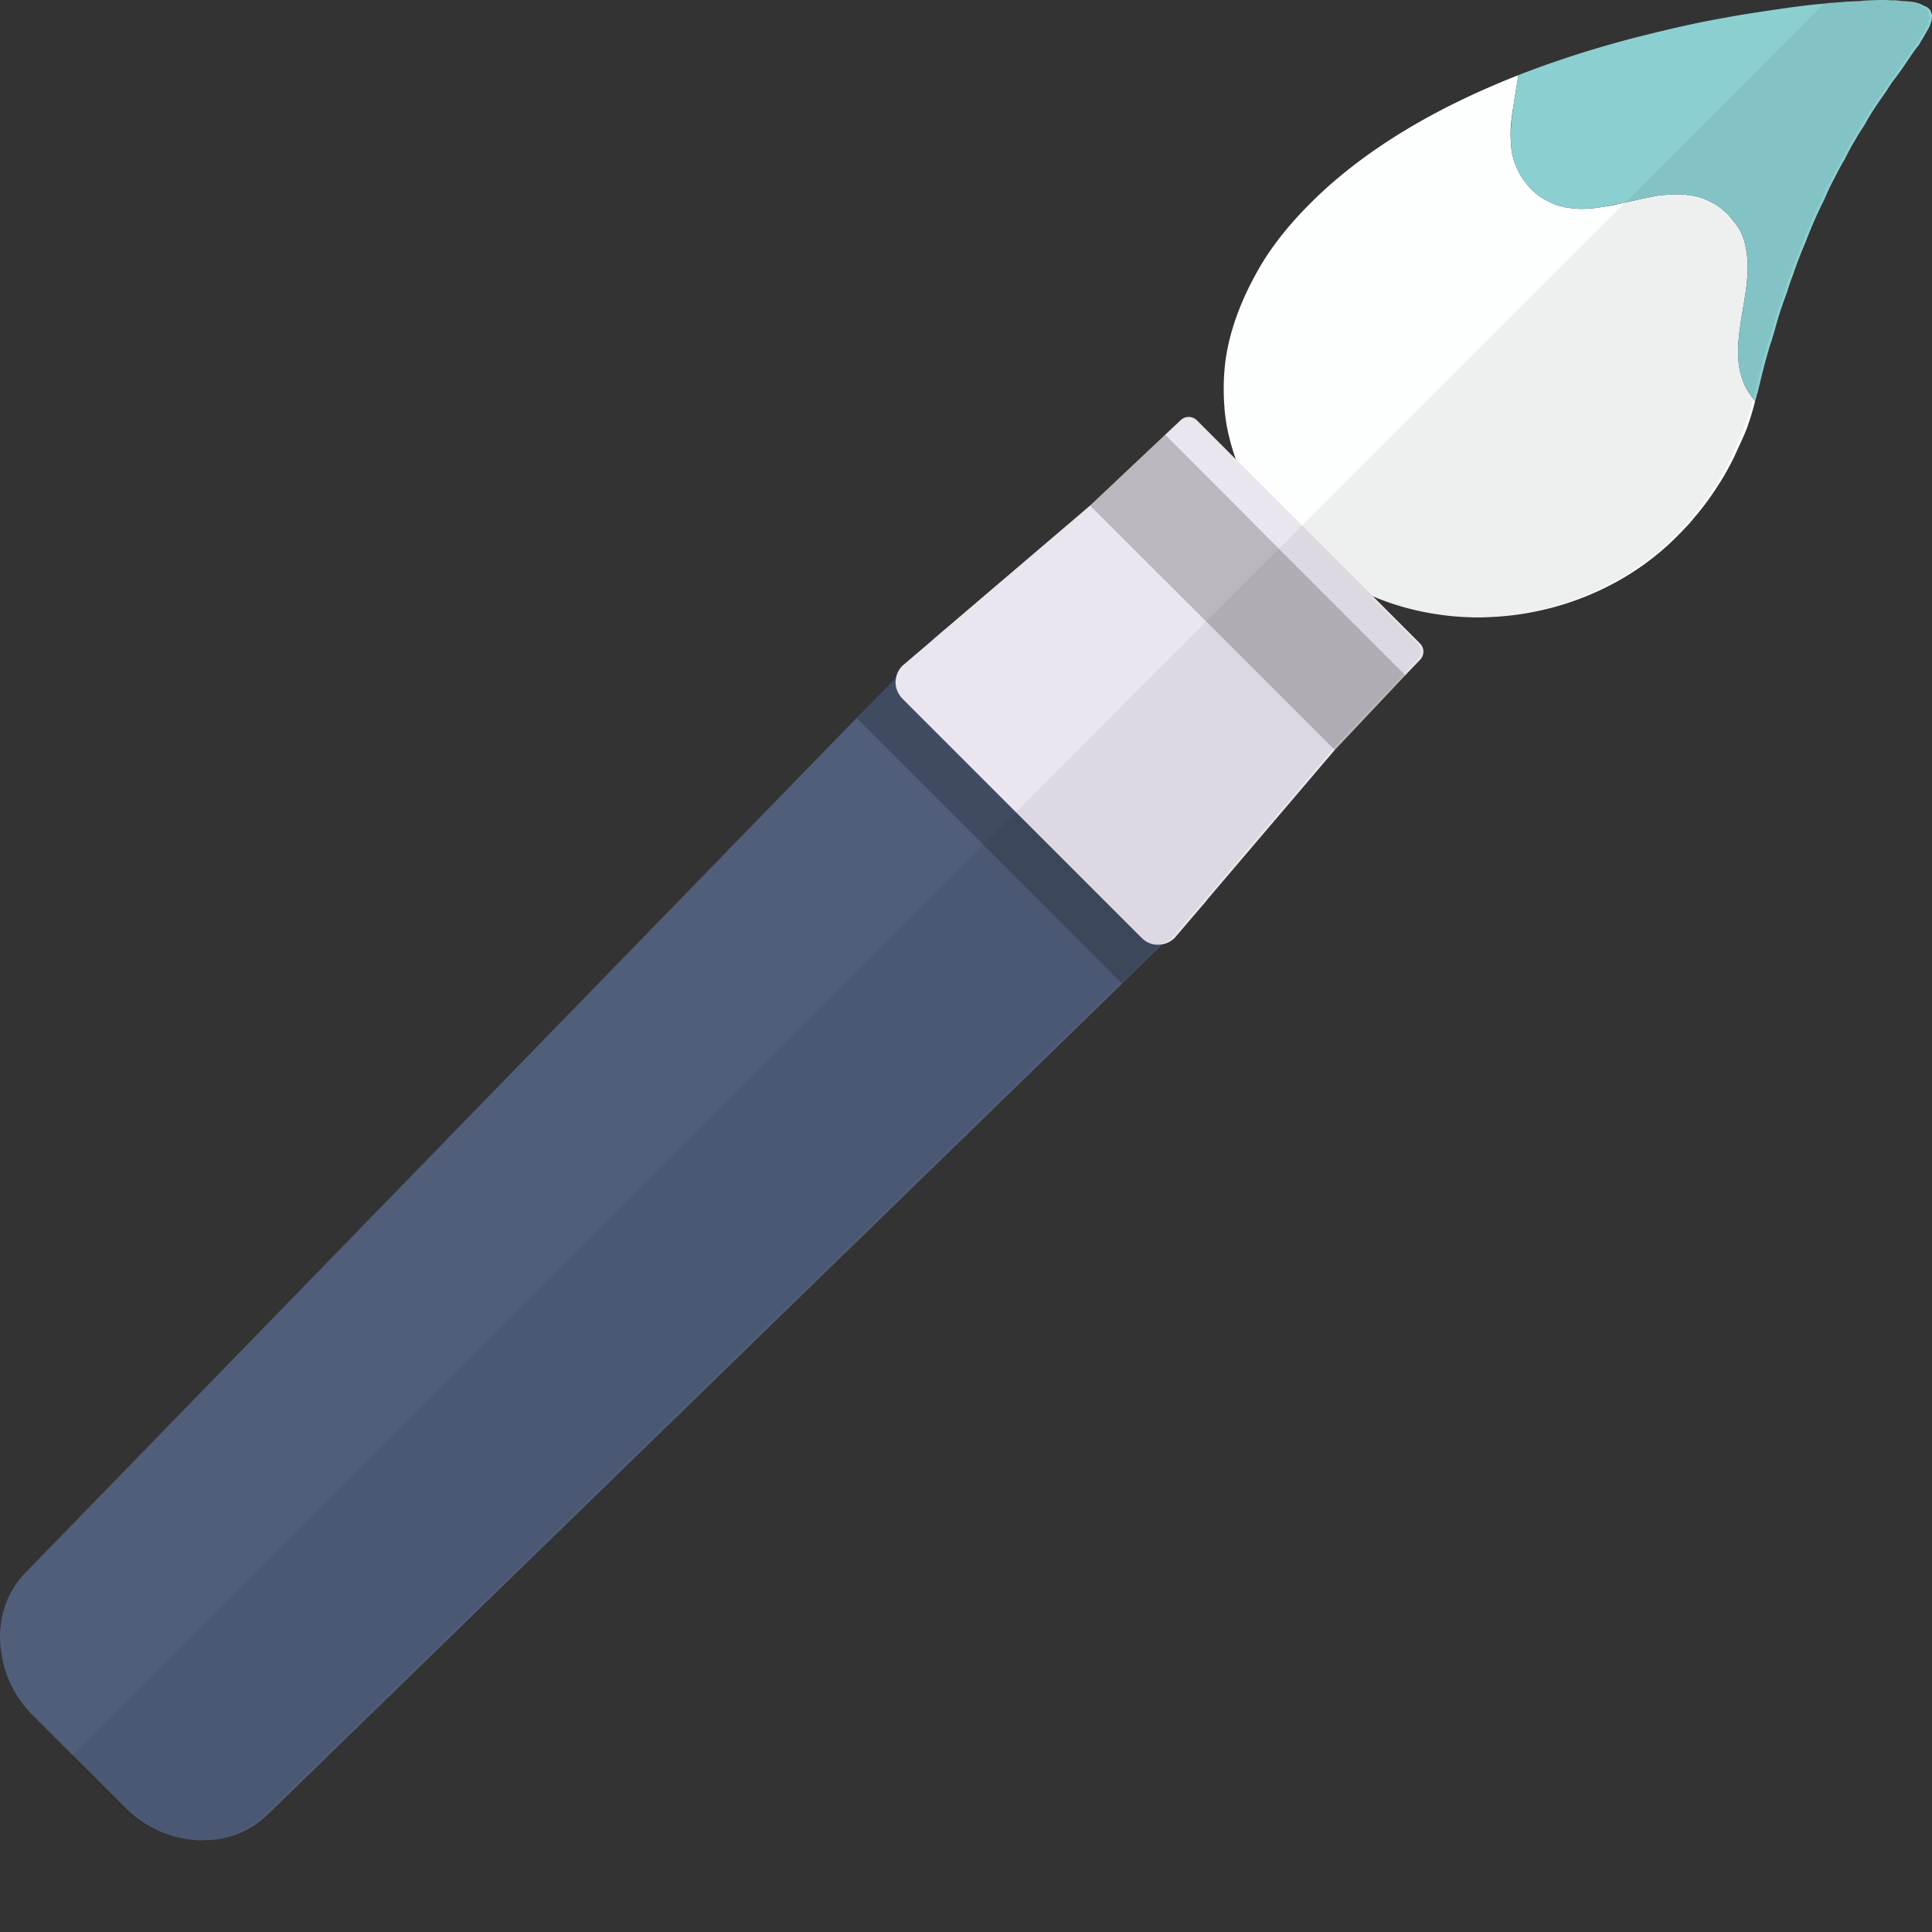
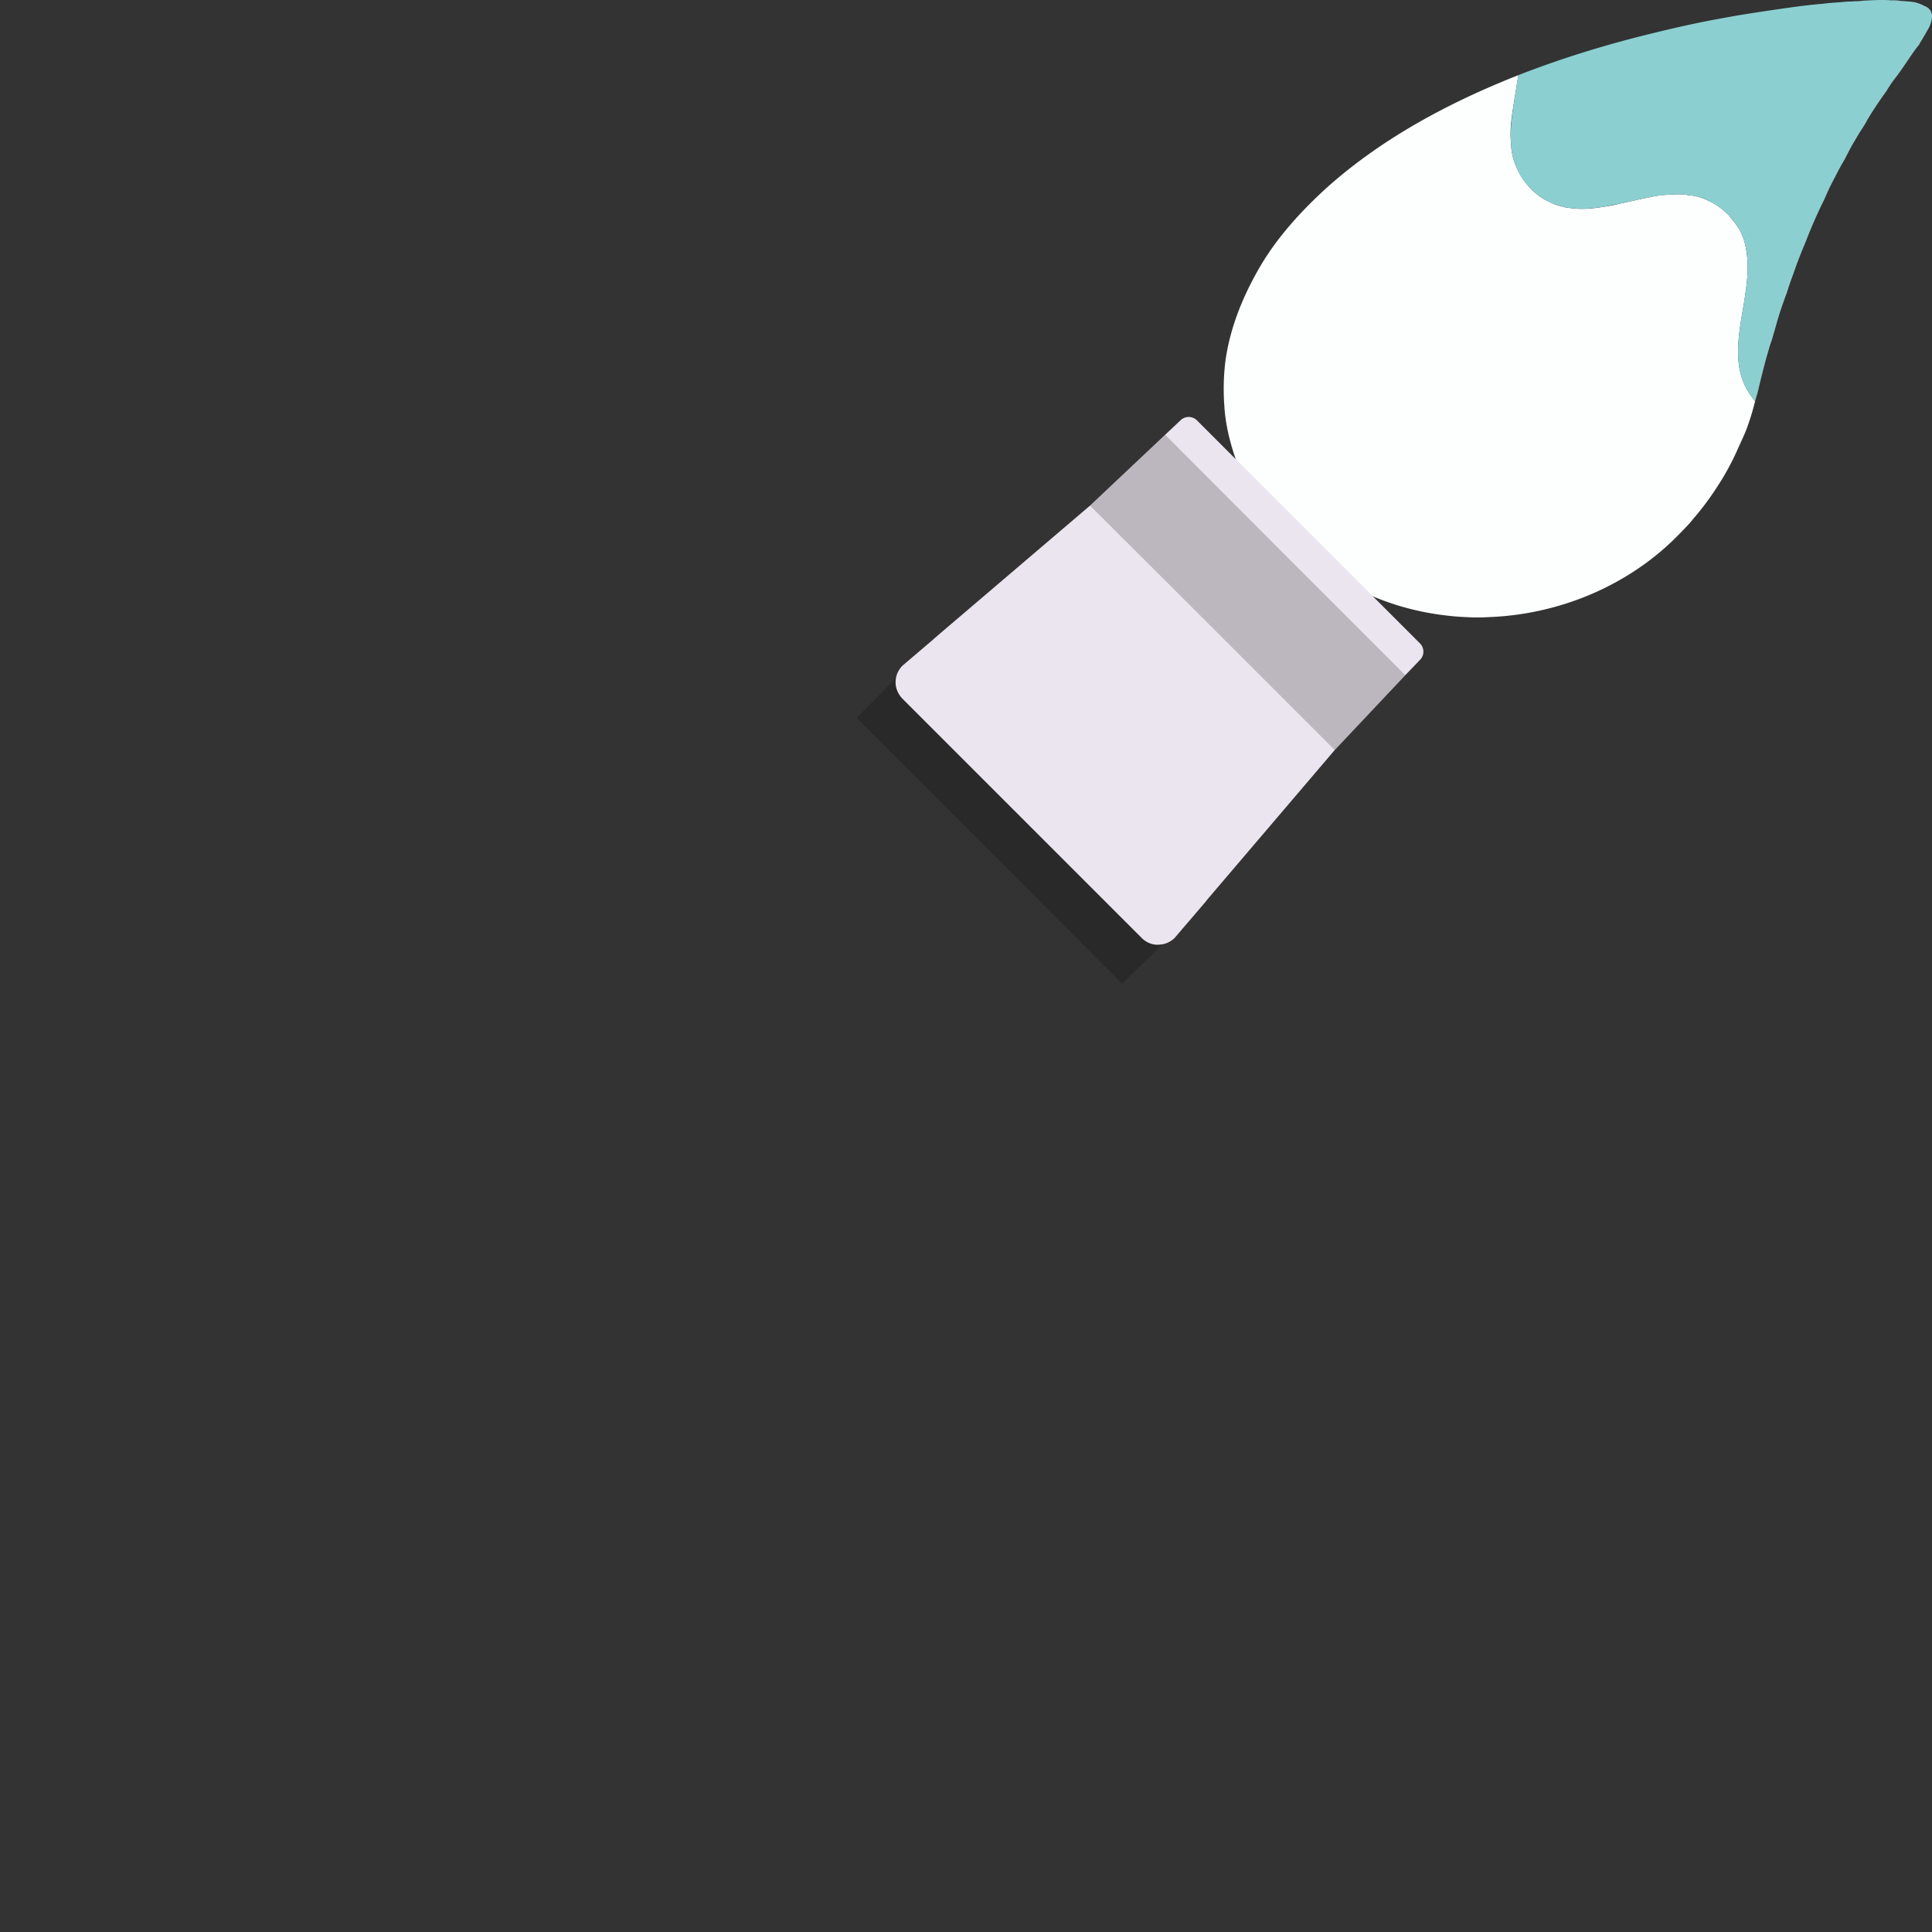
<svg xmlns="http://www.w3.org/2000/svg" viewBox="0 0 512 512">
  <rect x="0" y="0" width="512" height="512" fill="#333333" stroke="none" />
  <path d="M465.123 106.305a68.954 68.954 0 01-2.105 6.964c-.809 2.186-1.862 4.289-2.833 6.475-.972 2.186-2.105 4.291-3.32 6.396-2.429 4.048-5.181 8.015-8.339 11.579v.079h-.081v.083l-.243.241a4.664 4.664 0 01-.324.405c-1.376 1.538-2.833 2.995-4.21 4.372-13.116 12.791-31.09 19.998-49.226 20.646-1.296.081-2.591.081-3.806.081-2.186-.081-4.291-.162-6.396-.405-7.044-.729-13.926-2.429-20.403-5.183a66.223 66.223 0 01-20.079-12.469c-.891-.808-1.781-1.617-2.591-2.427a58.942 58.942 0 01-13.683-21.454c-1.538-4.455-2.672-8.988-2.996-13.765-.324-4.21-.243-8.5.324-12.71 1.215-8.258 4.372-16.193 8.501-23.48 4.777-8.502 11.497-15.868 18.783-22.427 14.655-12.953 32.224-22.265 50.278-29.389-.405 2.67-.89 5.424-1.295 8.177-.567 3.319-.971 6.637-.648 9.958.081 2.024.486 4.129 1.376 6.072.729 1.862 1.862 3.643 3.239 5.181.243.324.648.729.971 1.054 1.376 1.295 2.833 2.348 4.291 2.995 1.377.729 2.753 1.216 4.129 1.457.324.162.729.243 1.215.243 3.158.567 6.477.243 9.716-.322 1.376-.162 2.753-.486 4.129-.811.405-.081.728-.162 1.133-.243l4.372-.971c1.053-.245 2.105-.405 3.157-.648.486-.081.891-.162 1.377-.243.647-.081 1.214-.162 1.781-.162 1.053-.081 2.024-.162 2.996-.162.648 0 1.296 0 1.862.081.486 0 .891.081 1.295.162 1.376.081 2.672.405 3.967.889.81.324 1.538.648 2.267 1.054 1.295.648 2.591 1.619 3.805 2.753.324.324.729.646.972 1.052.405.405.729.891 1.052 1.297.405.484.729.97 1.134 1.538 1.053 1.7 1.7 3.562 2.024 5.505.162.729.243 1.457.324 2.186 1.296 12.388-7.125 26.959 1.619 37.647v.081c.165.163.327.406.489.568z" fill="#fdfefe" />
  <path d="M512 3.886v.407c0 .484-.081 1.214-.405 2.024-.243.808-.647 1.457-1.133 2.265 0 .081-.081.162-.162.324-.324.567-.648 1.052-.891 1.538-.243.324-.405.648-.567.892l-.243.486-.324.405c-1.7 2.103-3.562 5.262-5.91 8.337a28.063 28.063 0 00-1.781 2.51c-.324.486-.567.973-.89 1.376-.324.486-.648.891-.972 1.378-1.296 1.862-2.591 3.805-3.887 5.991-.566 1.133-1.295 2.186-2.024 3.319-.647 1.054-1.295 2.186-2.024 3.402-.647 1.214-1.295 2.427-1.943 3.724a57.732 57.732 0 00-2.105 3.805c-.647 1.295-1.376 2.591-2.024 3.967-.647 1.376-1.214 2.834-1.943 4.21a128.592 128.592 0 00-3.886 8.905c-.567 1.54-1.296 3.078-1.862 4.615a85.145 85.145 0 00-1.781 4.859 71.691 71.691 0 00-1.7 4.938c-.647 1.7-1.214 3.321-1.781 5.021a127.296 127.296 0 00-1.538 5.262c-.324.892-.486 1.781-.81 2.672-.324.89-.567 1.7-.81 2.589-1.053 3.564-1.943 7.288-2.834 11.012-.243.729-.405 1.457-.648 2.186-.162-.162-.324-.405-.486-.567v-.081c-8.744-10.688-.324-25.259-1.619-37.647 0-.729-.162-1.457-.324-2.186-.324-1.943-.971-3.805-2.024-5.505a18.342 18.342 0 00-1.134-1.538c-.243-.405-.648-.891-1.052-1.297-.243-.405-.647-.727-.972-1.052-1.214-1.135-2.51-2.105-3.805-2.753-.729-.405-1.538-.808-2.267-1.054-1.295-.484-2.591-.808-3.967-.889-.405-.081-.809-.162-1.295-.162-.567-.081-1.215-.081-1.862-.081-.972 0-1.943.081-2.996.162s-2.105.243-3.158.405c-1.053.243-2.105.403-3.157.648-1.457.322-2.915.646-4.372.971-.405.081-.728.162-1.133.243-1.377.243-2.753.565-4.129.811-3.32.565-6.639.808-9.716.322-.486 0-.89-.081-1.215-.243-1.376-.324-2.752-.727-4.129-1.457-1.457-.646-2.914-1.7-4.291-2.995-.324-.324-.729-.729-.971-1.054-1.538-1.619-2.591-3.4-3.239-5.181-.89-1.943-1.295-4.048-1.376-6.072-.243-3.24.162-6.639.648-9.958.405-2.753.891-5.507 1.295-8.177 12.225-4.778 24.208-8.339 35.543-11.093 6.558-1.619 12.792-2.995 18.783-4.048 2.996-.567 5.91-1.052 8.663-1.457 2.591-.405 5.343-.81 8.177-1.214 3.482-.486 6.72-.891 9.797-1.135.405-.081.81-.081 1.296-.162 1.133-.081 2.267-.162 3.319-.243.809-.081 1.619-.162 2.348-.162.486 0 1.053-.081 1.538-.081.729 0 1.457-.079 2.186-.162 1.7-.079 3.239-.162 4.615-.162.81 0 1.538 0 2.348.083h.971c.648 0 1.215.079 1.781.162 1.376.079 2.51.16 3.562.322 1.053.243 1.862.567 2.591.973.647.243 1.214.567 1.538 1.052.243.243.324.486.405.81.082.163.082.325.163.485z" fill="#8ccfd1" />
-   <path d="M322.385 234.713a24.669 24.669 0 01-2.348 3.562l-.567.727c-.405.486-.891.973-1.295 1.378l-3.806 3.724-3.158 3.078-2.591 2.589-.566.486-10.687 10.444L71.239 480.597c-4.372 4.372-9.959 6.721-15.869 7.043-.81 0-1.619.083-2.429.083-1.296-.083-2.591-.162-3.887-.405-5.748-.973-11.334-3.726-15.868-8.258L19.26 465.133 8.654 454.527c-4.534-4.534-7.286-10.12-8.177-15.787-1.538-8.096.648-16.355 6.558-22.265l219.976-226.212 10.444-10.605v-.081l3.077-3.078 6.801-7.043.243-.243 2.267-1.943c10.201-7.691 25.503-6.234 35.542 3.805L299.311 185l17.326 17.244c8.987 9.07 11.011 22.428 5.748 32.469z" fill="#505e7a" />
  <path d="M311.212 247.182l-2.591 2.589-.566.486-10.687 10.444-.324-.324-36.514-36.595-33.518-33.52 10.444-10.605v-.081l3.077-3.078 33.68 33.682 36.999 37.002z" opacity=".2" fill="#040000" />
  <path d="M376.307 174.881l-3.886 4.048-18.702 19.835-33.68 39.511-.567.727-8.177 9.555c-.891.889-2.024 1.457-3.238 1.7-.243 0-.567.081-.81.081-1.7.162-3.4-.486-4.696-1.781L269.192 215.2l-30.037-30.037c-1.457-1.538-2.105-3.562-1.7-5.505v-.081a6.382 6.382 0 011.7-3.159l8.177-6.962.243-.243 2.267-1.943 39.024-33.277 19.917-18.784 4.048-3.803a3.076 3.076 0 014.372 0l47.039 47.038 12.064 12.063a3.08 3.08 0 01.001 4.374z" fill="#ebe5ef" />
-   <path opacity=".2" fill="#040000" d="M372.42 178.929l-18.702 19.835-34.085-34.085-30.767-30.685 19.917-18.784 30.119 30.201z" />
-   <path d="M511.272 3.886v.407c0 .484-.081 1.214-.405 2.024-.162.727-.486 1.214-.81 1.862l-.486.727c-.324.567-.647 1.052-.89 1.538-.243.324-.405.648-.567.892l-.243.486-.324.405c-1.7 2.103-3.562 5.262-5.91 8.337-.567.81-1.215 1.621-1.781 2.51-.324.486-.566.973-.891 1.376-.324.486-.647.891-.971 1.378-1.295 1.862-2.591 3.805-3.886 5.991-.567 1.133-1.296 2.186-1.943 3.319-.729 1.054-1.377 2.186-2.105 3.402-.648 1.214-1.296 2.427-1.943 3.724-.729 1.214-1.377 2.51-2.105 3.805-.648 1.295-1.296 2.591-2.024 3.967-.648 1.376-1.215 2.834-1.943 4.21-1.377 2.833-2.672 5.829-3.887 8.905-.567 1.54-1.214 3.078-1.862 4.615a85.145 85.145 0 00-1.781 4.859 71.161 71.161 0 00-1.7 4.938c-.648 1.7-1.215 3.321-1.782 5.021a130.478 130.478 0 00-1.538 5.262c-.324.892-.486 1.781-.809 2.672-.243.89-.567 1.7-.81 2.589-1.052 3.564-1.943 7.288-2.834 11.012a10.848 10.848 0 00-.405 1.538v.081c-.081.162-.081.405-.162.567a98.814 98.814 0 01-2.186 6.964c-.81 2.186-1.862 4.289-2.834 6.475-.971 2.186-2.105 4.291-3.319 6.396-2.51 4.21-5.344 8.339-8.663 11.982-1.457 1.7-2.996 3.24-4.534 4.777-12.792 12.631-30.604 19.755-48.497 20.646-1.296.081-2.591.081-3.806.081h-.728c-1.863 0-3.806-.162-5.668-.405-6.882-.567-13.602-2.267-19.998-4.777a5.616 5.616 0 01-1.052-.405l12.387 12.469a3.078 3.078 0 010 4.372l-3.481 3.724-.324.324-18.46 19.43-.324.405-30.604 35.949-8.015 9.391-3.805 4.453a4.949 4.949 0 01-1.943 1.214c-.324.162-.728.243-1.133.324l-.243.243-10.201 10.039-.405.324L70.51 480.597c-4.21 4.21-9.553 6.477-15.14 7.043-.81 0-1.619.083-2.429.083-1.296 0-2.51-.083-3.806-.324-5.991-.729-11.901-3.562-16.678-8.339l-13.602-13.601.405-.324 3.806-3.807L260.53 223.784l8.663-8.583 5.02-5.019 25.099-25.18 20.322-20.322 19.269-19.268 2.267-2.267 89.707-89.708h.081L483.341.973l.081-.081c.405 0 .809-.081 1.215-.081.89-.081 1.781-.162 2.59-.243h.729c.809-.081 1.619-.162 2.348-.162.486 0 1.053-.081 1.538-.081.486-.079.971-.162 1.457-.162h.729c1.7-.079 3.239-.162 4.615-.162.81 0 1.538 0 2.348.083.324 0 .729 0 1.052.079.324 0 .648.083.972.083 1.377.079 2.591.16 3.562.322 1.053.243 1.862.567 2.591.973.648.243 1.215.567 1.538 1.052.243.243.324.486.405.81.08.161.161.323.161.483z" opacity=".06" fill="#040000" />
+   <path opacity=".2" fill="#040000" d="M372.42 178.929l-18.702 19.835-34.085-34.085-30.767-30.685 19.917-18.784 30.119 30.201" />
</svg>